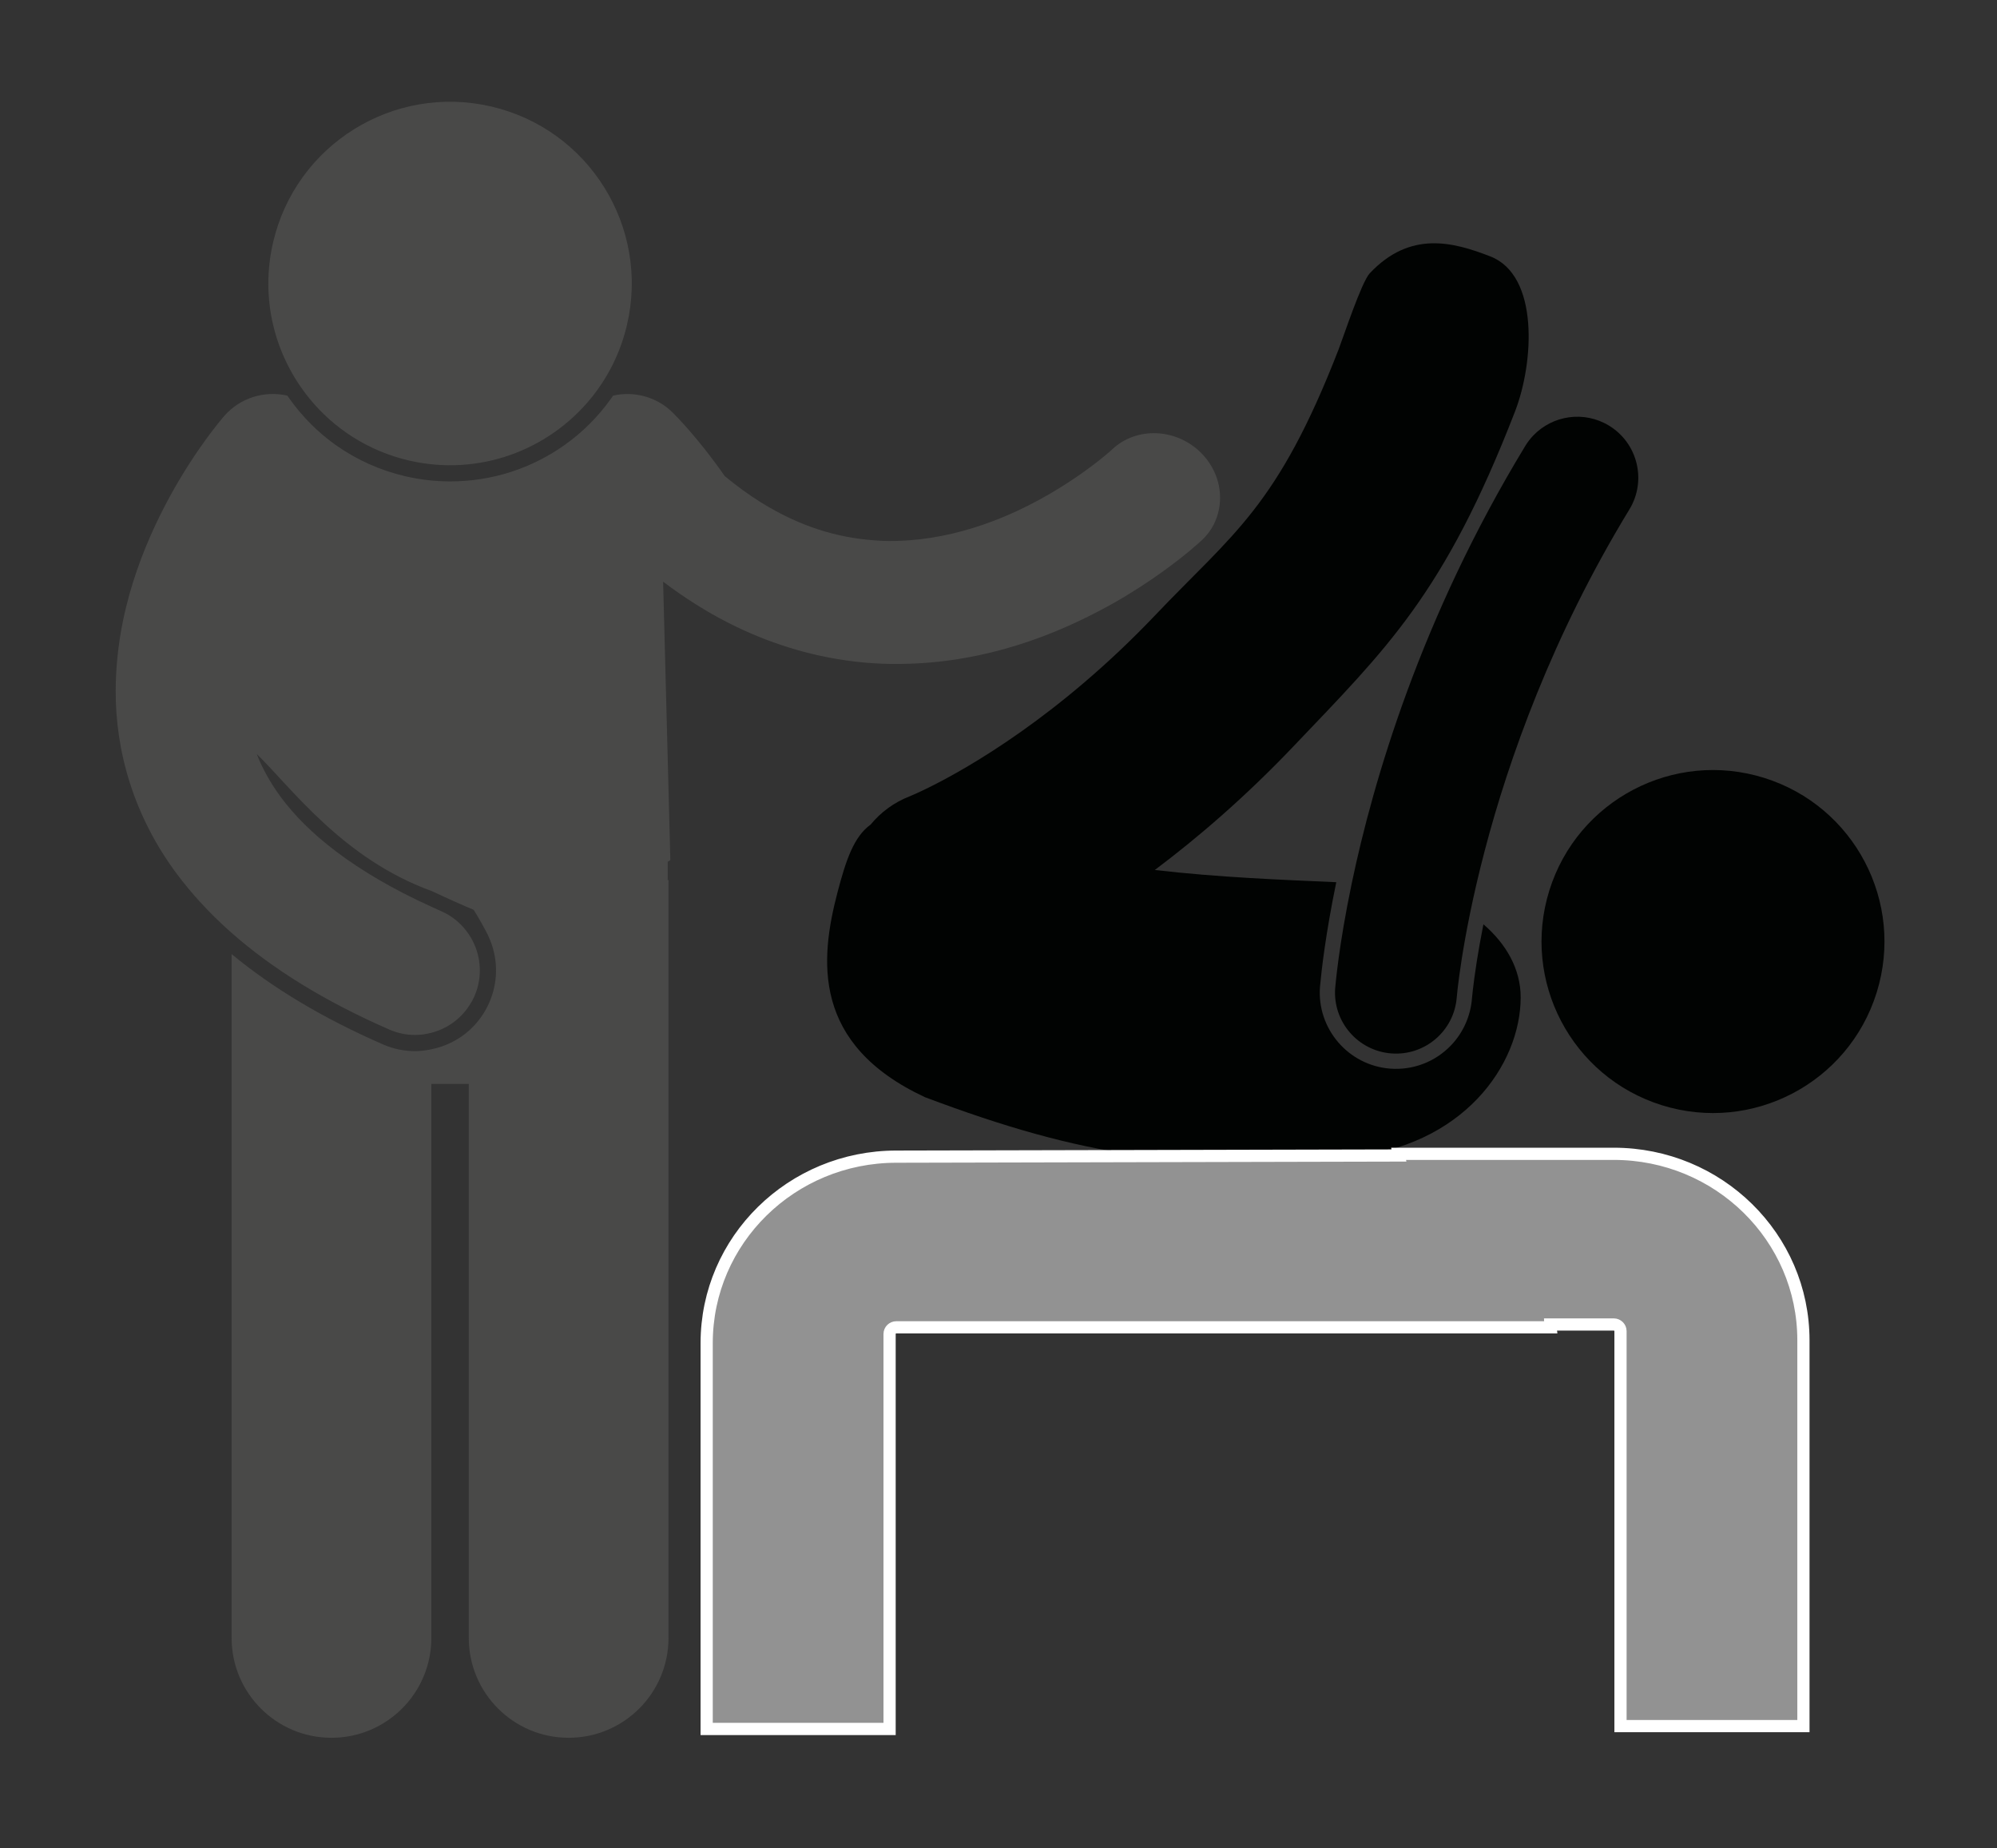
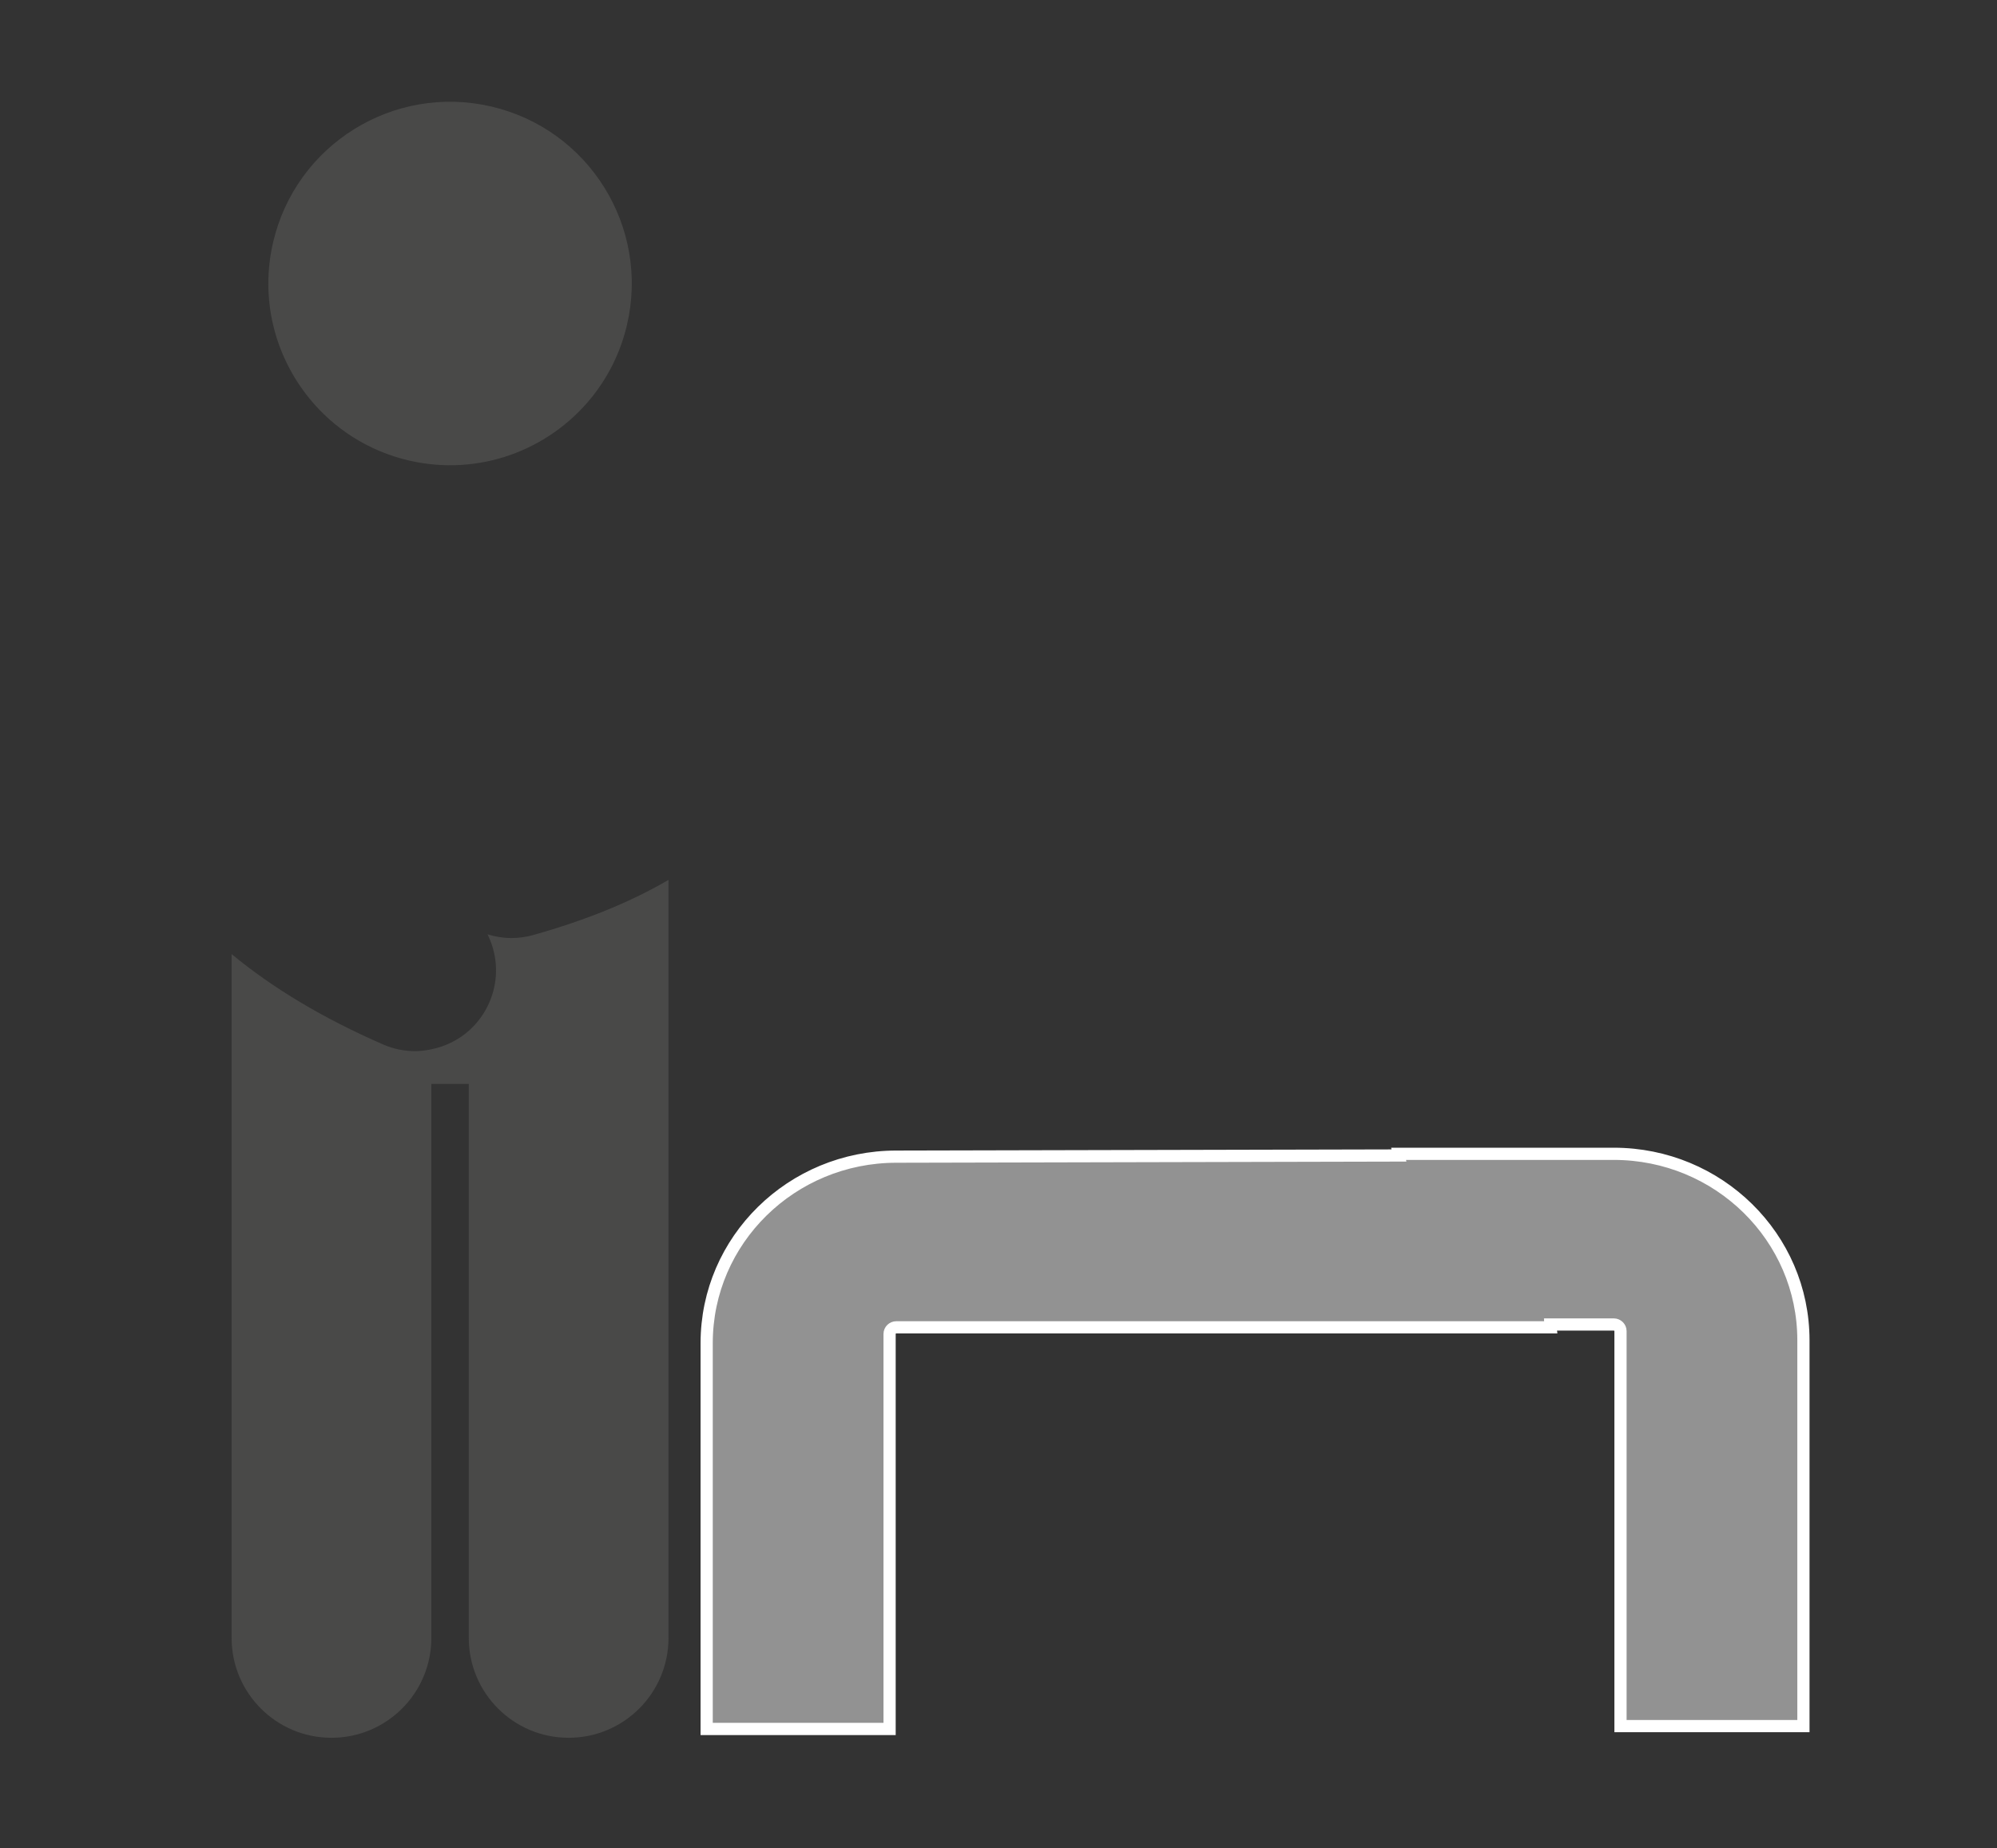
<svg xmlns="http://www.w3.org/2000/svg" id="Layer_1" x="0px" y="0px" width="1445.711px" height="1337.733px" viewBox="0 0 1445.711 1337.733" xml:space="preserve">
  <rect x="0" y="0" width="1445.711" height="1337.733" fill="#333333" stroke="none" />
  <g>
-     <path fill="#010302" d="M1121.635,644.499c20.42-65.433,90.021-101.914,155.459-81.493   c65.432,20.425,101.908,90.028,81.494,155.448c-20.422,65.438-90.028,101.924-155.466,81.51   C1137.701,779.533,1101.207,709.93,1121.635,644.499z" />
-     <path fill="#010302" d="M1096.742,297.943c-51.197,132.113-92.879,171.418-160.52,242.437   c-34.974,36.704-69.258,66.08-100.207,89.307c46.466,5.415,92.303,7.097,131.369,8.847c-7.725,37.421-10.714,63.95-11.706,74.883   l-0.015,0.135l-0.072,0.695c-2.307,30.318,20.469,56.892,50.797,59.219c16.598,1.277,32.713-4.919,44.204-16.994   c8.712-9.153,14.046-21.169,15.017-33.804l0.124-1.201c0.075-0.943,0.258-2.624,0.513-4.887c0.473-4.148,1.363-11.143,2.844-20.674   c1.131-7.166,2.723-16.299,4.817-26.913c16.418,14.105,26.979,32.317,26.972,52.824c0,48.541-41.331,108.605-126.44,116.014   c-117.085,9.516-189.333-0.188-304.809-43.686c-82.015-38.233-76.142-99.506-63.285-148.417   c6.124-23.304,11.781-40.146,23.97-48.935c7.283-8.847,16.848-16.018,28.291-20.447c1.153-0.463,6.084-2.526,14.328-6.622   c28.428-14.11,94.138-51.665,163.368-124.44c56.52-59.44,88.412-78.107,132.776-192.396c3.363-8.662,16.542-48.698,22.532-55.071   c29.241-31.091,60.405-22.676,87.249-12.258C1114.375,199.321,1110.509,262.431,1096.742,297.943z" />
-     <path fill="#010302" d="M1055.27,715.361c-0.254,2.37-0.441,4.111-0.538,5.2c-0.05,0.549-0.075,0.92-0.098,1.141   c-0.015,0.12-0.015,0.12-0.026,0.125c-1.854,24.311-23.065,42.511-47.376,40.636c-24.296-1.858-42.49-23.072-40.637-47.382   l0.011,0.011c0.173-1.567,2.408-30.098,12.037-76.03c15.426-73.551,49.87-191.828,125.551-316.261   c1.67-2.75,3.604-5.256,5.731-7.498c14.021-14.725,36.854-18.228,54.921-7.223c20.813,12.687,27.42,39.842,14.732,60.658   c-55.988,91.847-87.433,181.033-104.706,246.902c-4.456,16.961-7.964,32.339-10.724,45.841   c-2.596,12.684-4.541,23.718-5.957,32.722C1056.742,703.485,1055.813,710.657,1055.27,715.361z" />
-   </g>
+     </g>
  <path fill="#929292" stroke="#FFFFFF" stroke-width="8.831" d="M1168.287,835.125H1012.51c0.082,0.4,0.152,0.812,0.232,1.213  l-363.872,0.84c-75.843,0.033-137.243,60.373-137.285,134.889v279.341H644.01V965.492c0-2.623,2.199-4.783,4.86-4.783h473.6  c-0.081-0.673-0.13-1.356-0.153-2.048h45.971c2.664,0,4.862,2.155,4.862,4.784v285.909h132.425V970.019  C1305.531,895.503,1244.13,835.157,1168.287,835.125z" />
-   <path fill="#494948" d="M339.955,607.979h143.423v46.95l-118.142,29.408l-12.275-8.071c0,0-10.946-21.854-22.294-34.754  C319.32,628.615,339.955,607.979,339.955,607.979z" />
  <g>
    <path fill="#494948" d="M295.995,333.298c50.582,11.779,101.122-7.365,131.858-45.078c12.258-15.04,21.376-33.022,26.073-53.193   c16.467-70.747-27.532-141.462-98.265-157.928c-70.75-16.479-141.461,27.522-157.939,98.27   c-9.602,41.204,1.348,82.38,26.121,112.852C241.603,310.066,266.454,326.424,295.995,333.298z" />
    <g>
      <path fill="#494948" d="M370.248,678.949c-5.971,0-11.781-0.959-17.287-2.683c0.734,1.551,1.434,3.107,2.06,4.692    c5.712,14.542,5.413,30.427-0.831,44.731c-3.469,7.958-8.571,14.854-14.82,20.388c-7.625,6.763-16.984,11.331-27.102,13.406    c-3.826,0.78-7.705,1.324-11.703,1.324c-8.061,0-15.928-1.643-23.348-4.887c-43.092-18.788-79.704-40.657-109.537-65.351v48.788    v446.152c0,39.931,32.377,72.29,72.29,72.29c39.925,0,72.298-32.359,72.298-72.29V784.542h27.102v400.969    c0,39.931,32.374,72.29,72.291,72.29c39.918,0,72.295-32.359,72.295-72.29V739.359V636.852    c-27.084,15.841-59.45,29.102-97.91,39.914C380.914,678.216,375.591,678.949,370.248,678.949z" />
-       <path fill="#494948" d="M869.606,327.877c-17.991-18.081-46.87-19.227-64.511-2.563l-0.022,0.026    c-2.063,2.058-37.785,33.67-86.503,51.939c-18.718,7.086-39.117,12.216-60.238,13.778c-6.364,0.468-12.775,0.646-19.246,0.42    c-2.402-0.092-4.827-0.291-7.242-0.479c-25.775-2.01-52.398-9.607-81.207-27.524c-8.487-5.312-17.166-11.573-26.001-18.917    c-19.013-27.424-36.199-44.456-37.55-45.843c-11.762-11.673-28.169-15.766-43.224-12.377c-0.474,0.695-0.953,1.386-1.439,2.069    c-9.396,13.23-20.892,24.68-34.018,33.934c-23.454,16.527-51.942,26.104-82.476,26.104c-10.898,0-21.859-1.257-32.586-3.758    c-18.304-4.265-35.236-11.94-50.141-22.465c-12.996-9.17-24.338-20.606-33.771-33.826c-0.475-0.673-0.936-1.354-1.401-2.03    c-16.298-3.756-34.078,1.357-45.823,14.858v-0.01c-1.492,1.761-20.135,23.265-39.241,58.125    c-18.917,34.845-39.024,83.438-39.216,140.567c-0.199,42.727,12.469,90.271,44.693,133.181    c4.952,6.627,10.373,13.125,16.182,19.505c7.037,7.736,14.715,15.285,23.055,22.64c29.451,25.943,67.119,49.436,114.227,69.979    c6.072,2.651,12.425,3.906,18.658,3.906c3.982,0,7.897-0.593,11.703-1.579c10.859-2.812,20.598-9.472,27.102-19.176    c1.54-2.3,2.956-4.709,4.099-7.332c6.623-15.206,4.511-31.984-4.099-44.803c-4.797-7.149-11.59-13.075-20.07-16.772    c-2.404-1.05-4.705-2.111-7.031-3.168c-56.505-25.69-89.77-53.53-108.811-79.117c-7.922-10.749-13.584-21.18-17.641-31.477    c24.952,24.268,62.21,75.831,126.451,99.139c1.906,0.689,46.45,22.42,57.98,22.426c4.174,0,8.414-0.566,12.643-1.746    c40.54-11.401,73.91-25.34,101.064-42.107c0.45-0.278,0.887-0.562,1.333-0.841l-5.238-201.551    c7.995,6.059,16.052,11.624,24.159,16.695c29.527,18.558,59.707,30.377,88.996,36.807c17.583,3.86,34.845,5.777,51.453,6.044    c0.71,0.021,1.401-0.018,2.106-0.006c29.08,0.247,56.008-4.041,80.363-10.819c25.698-7.15,48.491-17.025,67.919-27.209    c3.761-1.967,7.426-3.928,10.916-5.889c13.912-7.905,25.792-15.755,35.453-22.694c17.587-12.598,27.754-22.14,28.858-23.152    c2.63-2.495,4.866-5.243,6.702-8.18c2.214-3.534,3.81-7.349,4.851-11.298C885.737,356.628,881.68,339.996,869.606,327.877z" />
    </g>
  </g>
</svg>